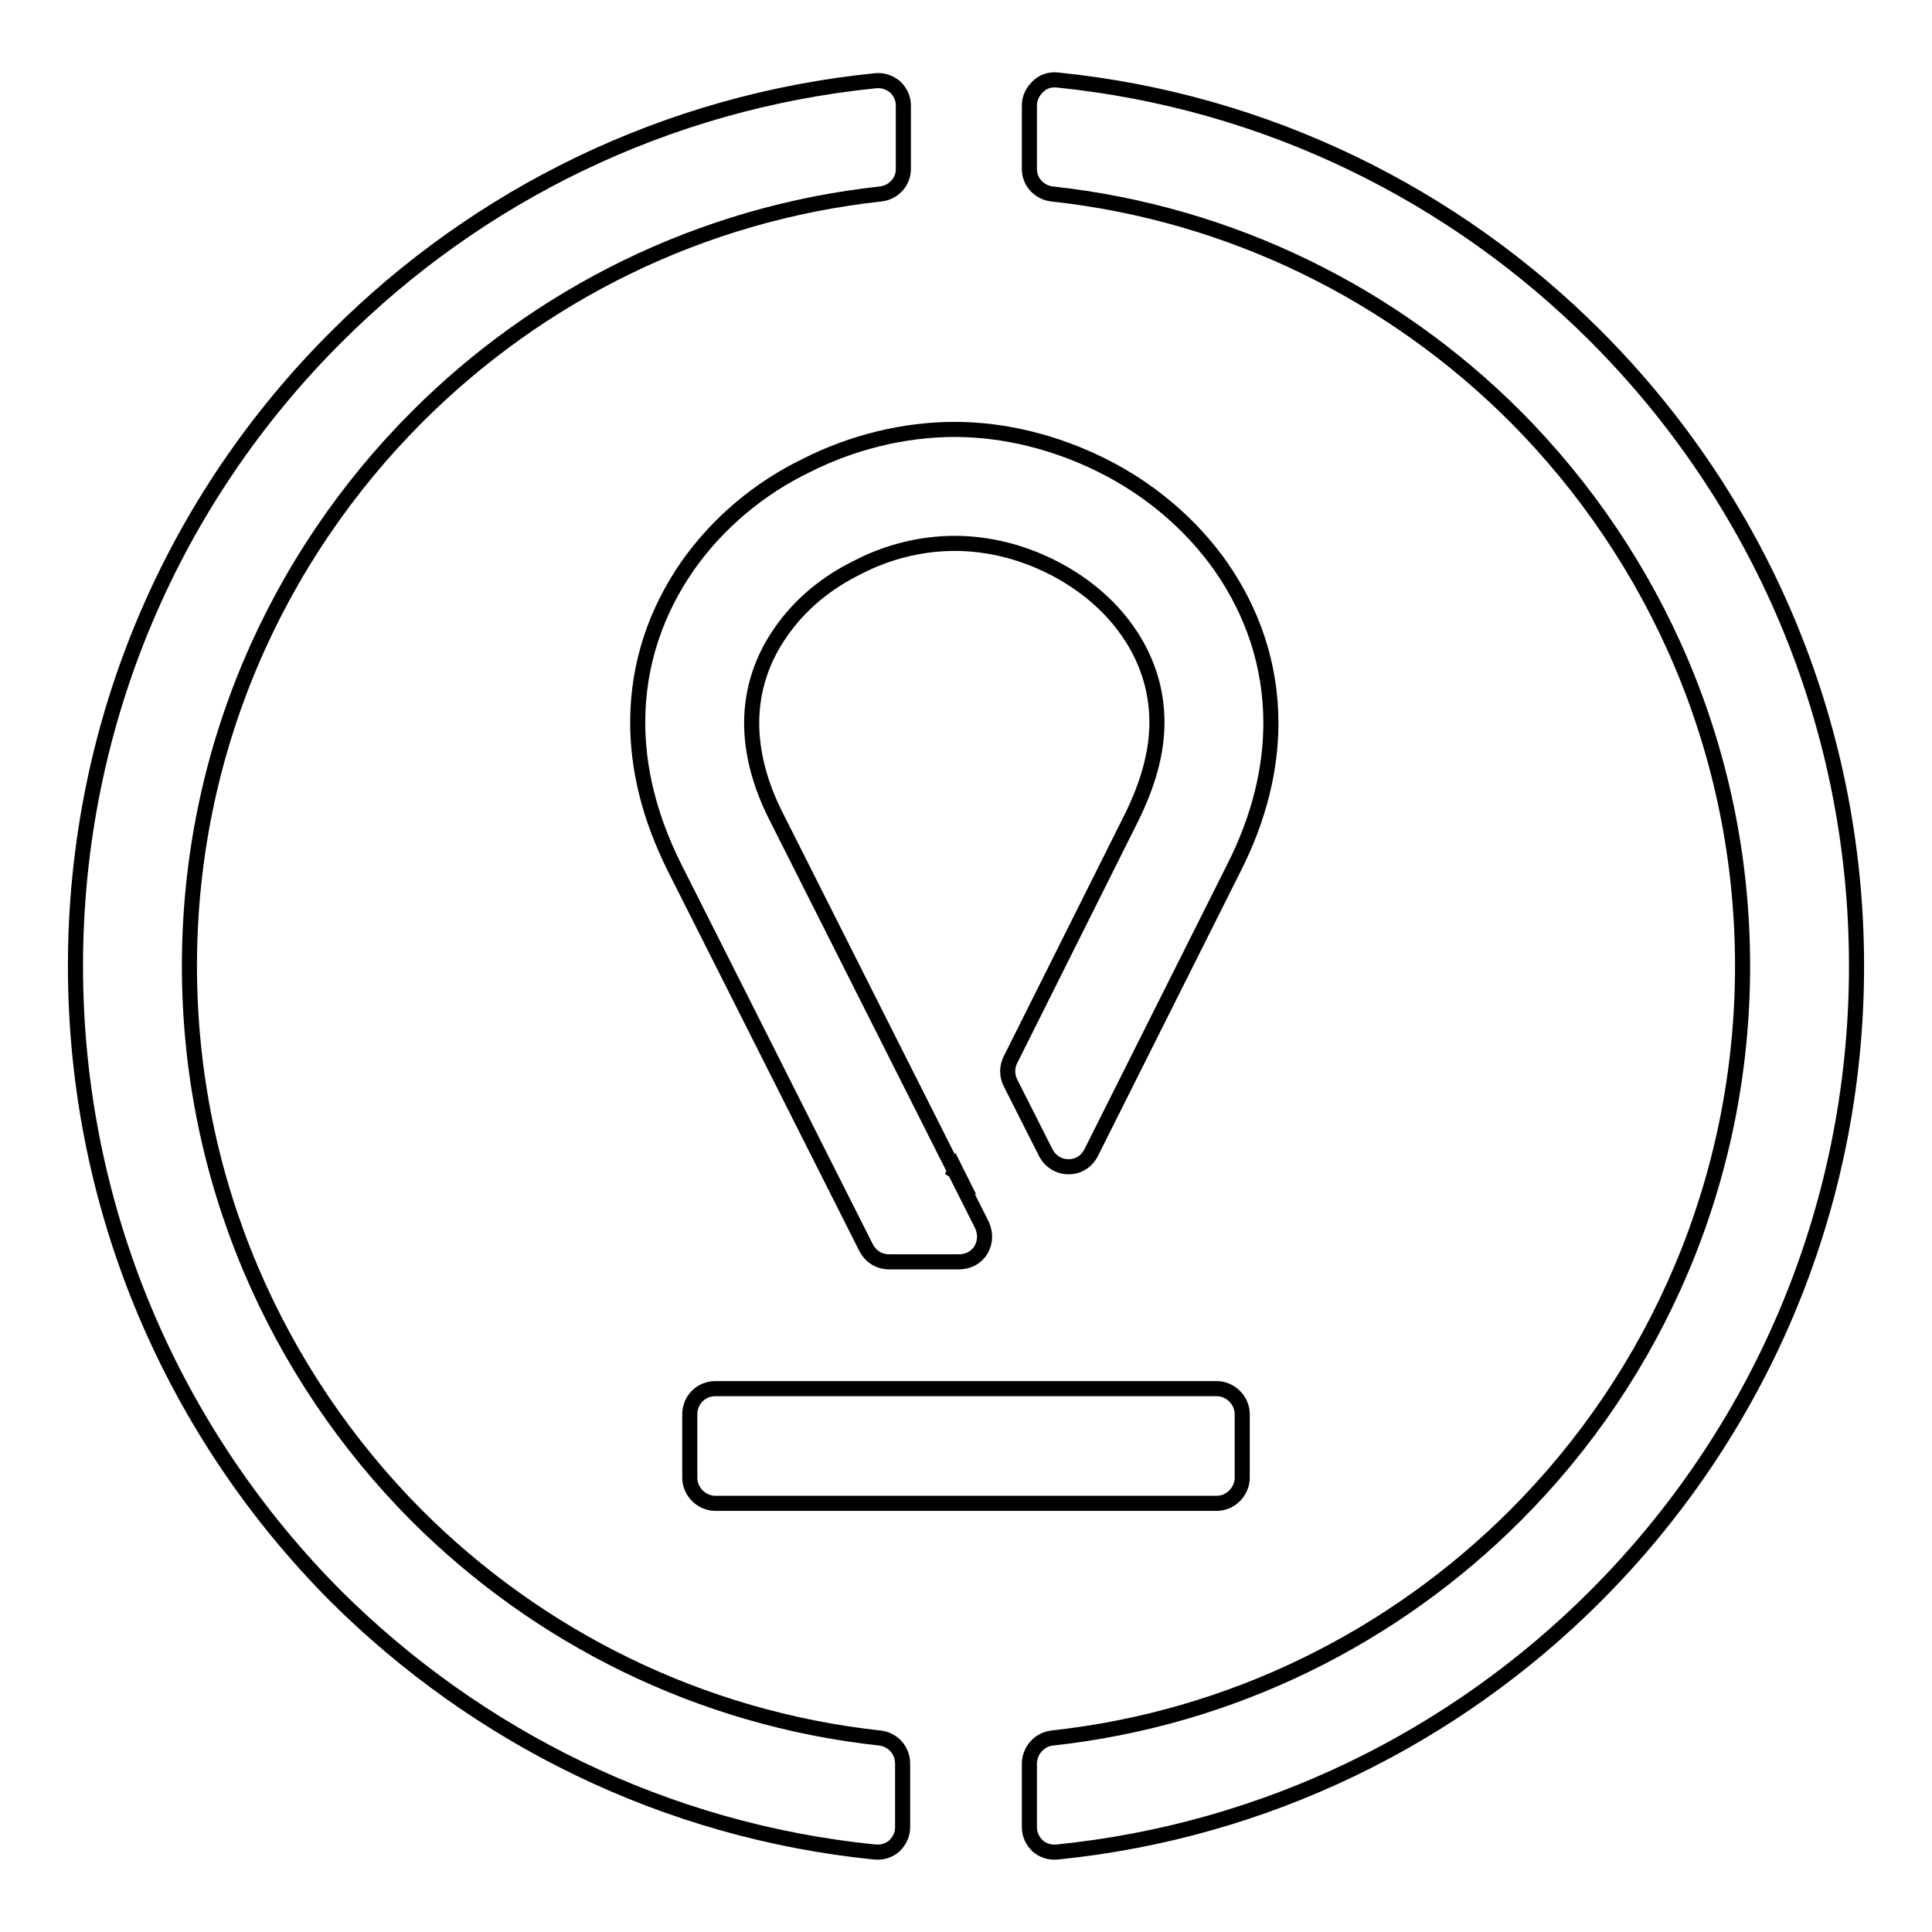
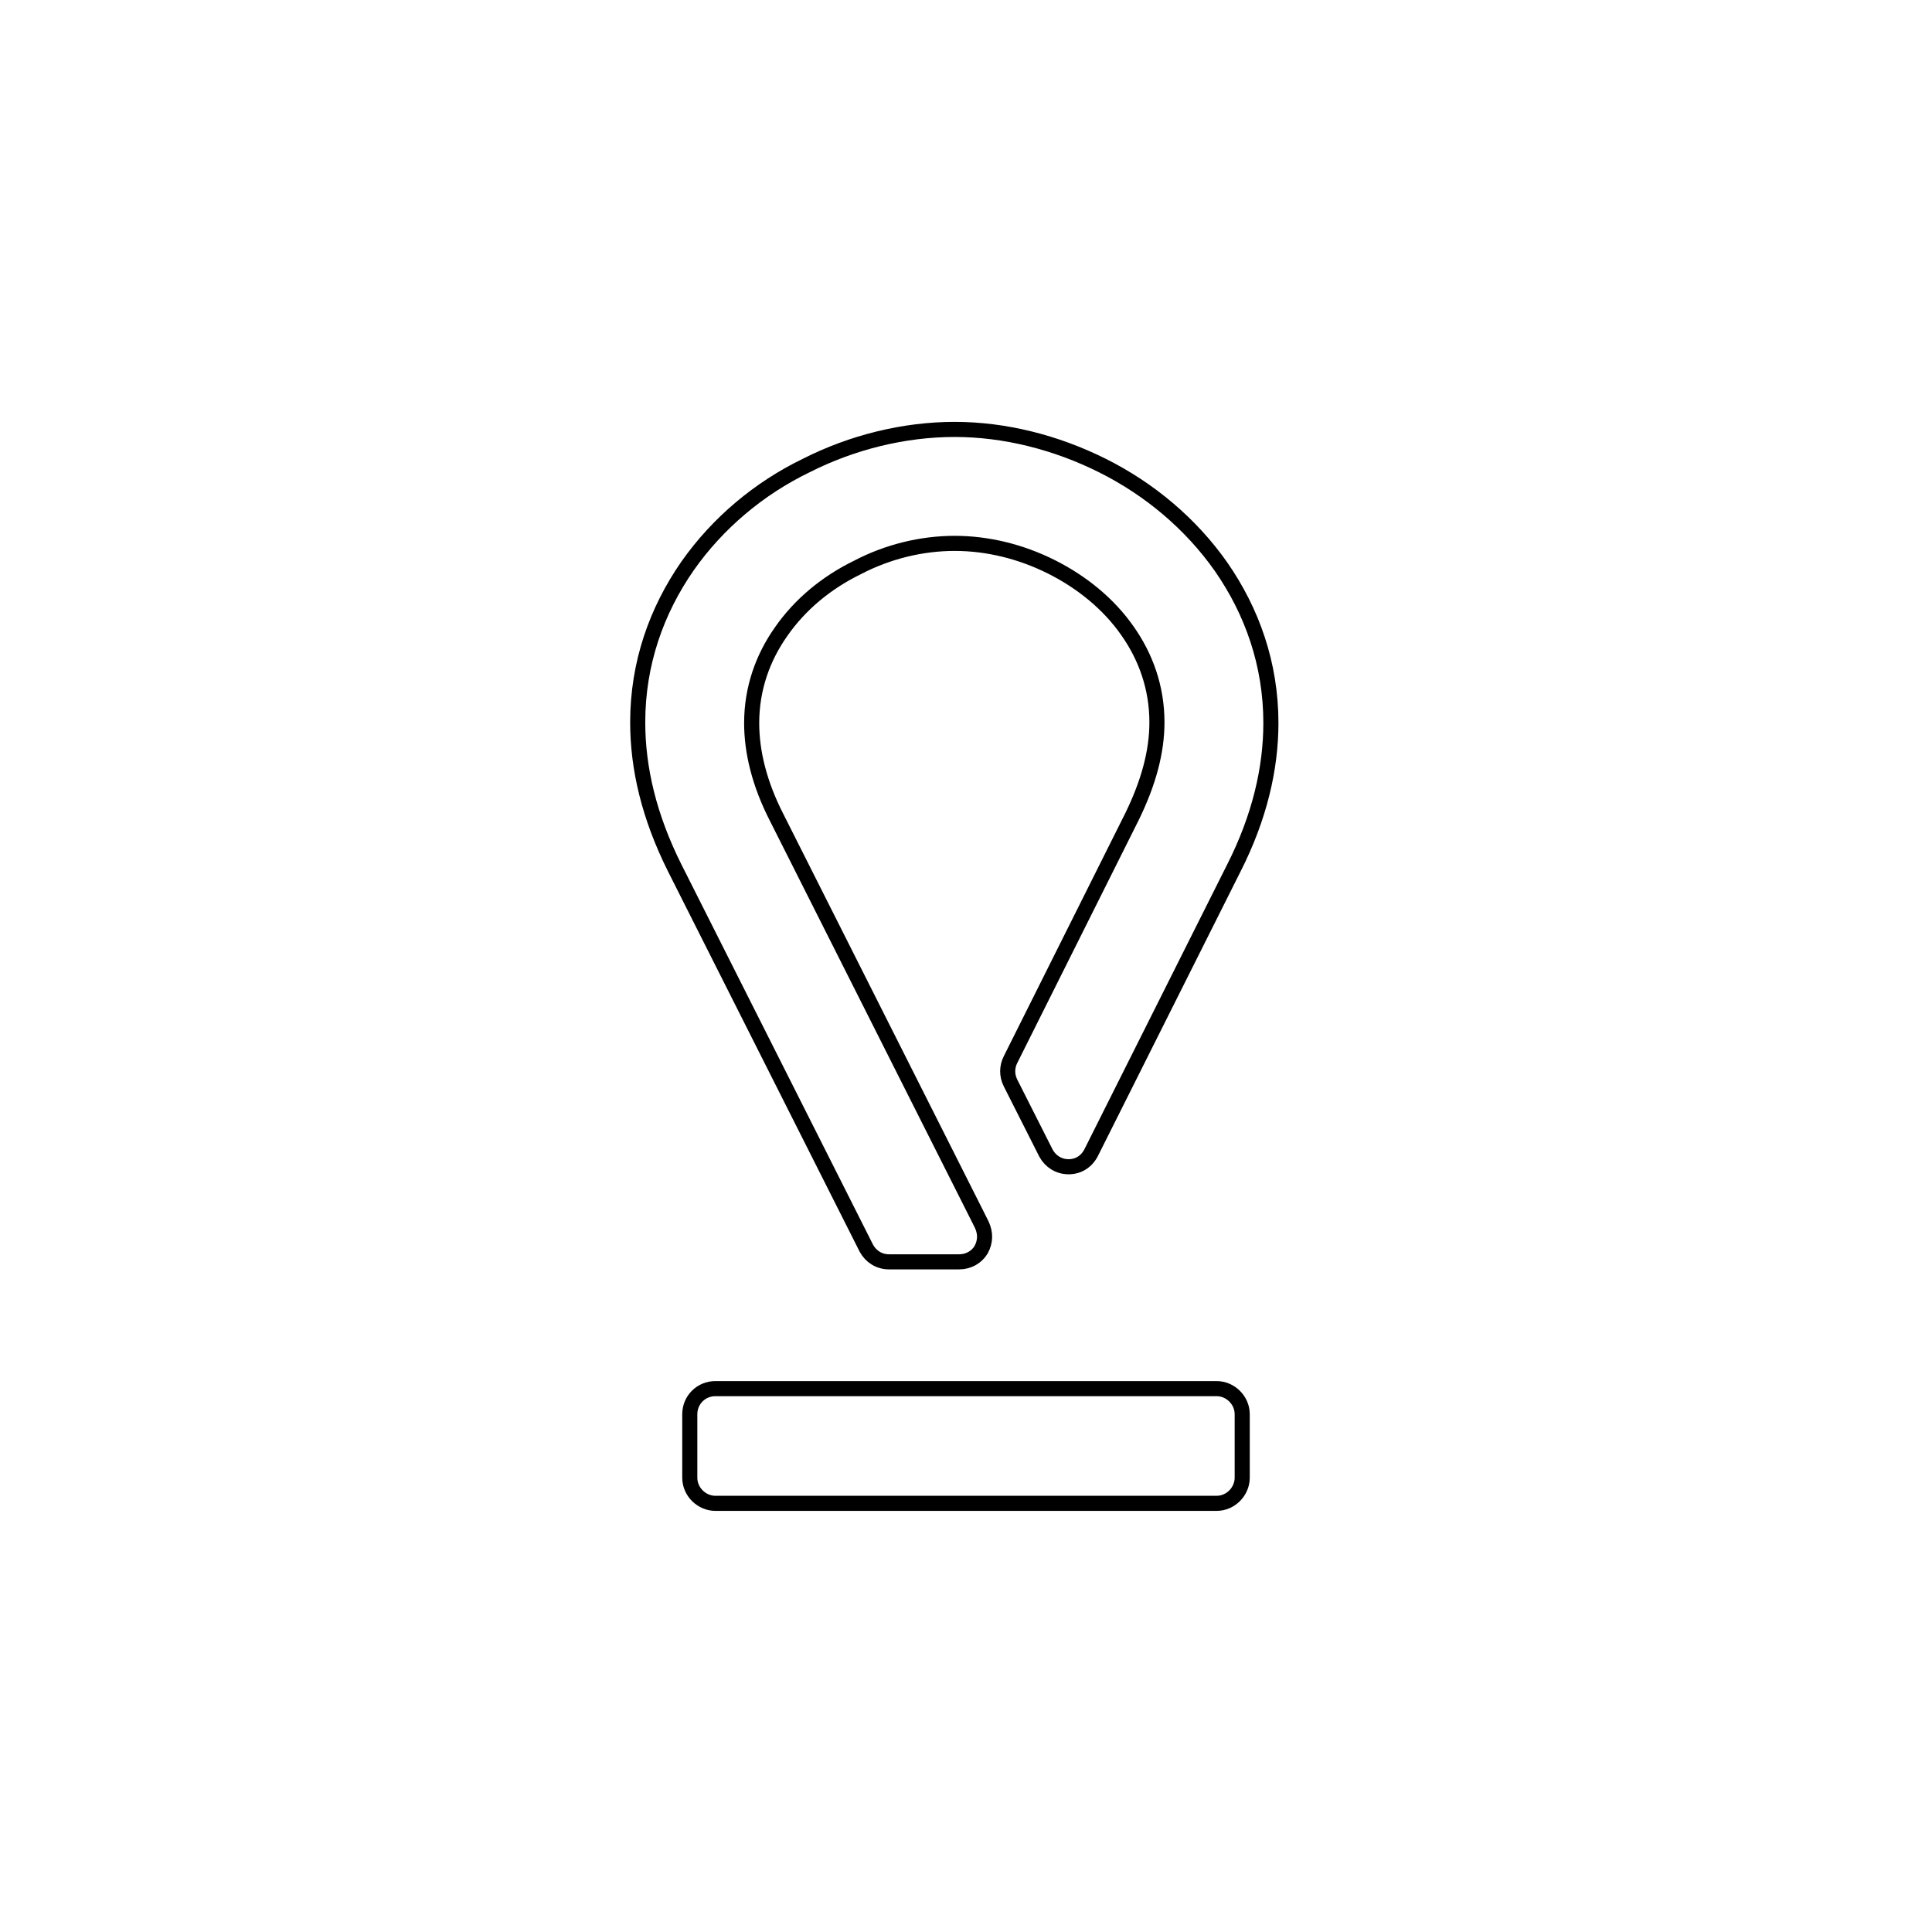
<svg xmlns="http://www.w3.org/2000/svg" version="1.1" x="0px" y="0px" viewBox="0 0 256 256" enable-background="new 0 0 256 256" xml:space="preserve">
  <g>
-     <path stroke-width="2" fill-opacity="0" stroke="#000000" d="M115.9,245.4c-27.8-2.8-52.7-15.3-71.4-33.9C23.2,190.1,10,160.6,10,128s13.2-62.1,34.6-83.4 c18.7-18.7,43.6-31.1,71.4-33.9c1-0.1,1.8,0.2,2.6,0.8c0.7,0.7,1.1,1.5,1.1,2.5v8.4c0,1.7-1.3,3.1-3,3.3 c-23.9,2.6-45.3,13.4-61.4,29.5C36.6,73.9,25.1,99.6,25.1,128c0,28.4,11.5,54.1,30.1,72.8c16.1,16.1,37.5,26.9,61.4,29.5 c1.7,0.2,3,1.6,3,3.4v8.4c0,1-0.4,1.8-1.1,2.5C117.8,245.2,116.9,245.5,115.9,245.4z M140.1,10.6c27.8,2.8,52.7,15.3,71.3,33.9 C232.8,65.9,246,95.4,246,128s-13.2,62.1-34.6,83.5c-18.7,18.7-43.6,31.1-71.3,33.9c-1,0.1-1.9-0.2-2.6-0.8 c-0.7-0.7-1.1-1.5-1.1-2.5v-8.4c0-1.7,1.3-3.2,3-3.4c23.9-2.6,45.3-13.4,61.4-29.5c18.6-18.6,30.1-44.4,30.1-72.8 c0-28.4-11.5-54.1-30.1-72.8c-16.1-16.1-37.5-26.9-61.4-29.5c-1.7-0.2-3-1.6-3-3.3v-8.4c0-1,0.4-1.8,1.1-2.5 C138.2,10.8,139.1,10.5,140.1,10.6L140.1,10.6z" />
-     <path stroke-width="2" fill-opacity="0" stroke="#000000" d="M94.8,184h66.4c1.8,0,3.4,1.5,3.4,3.4v8.4c0,1.8-1.5,3.4-3.4,3.4H94.8c-1.8,0-3.4-1.5-3.4-3.4v-8.4 C91.4,185.5,92.9,184,94.8,184z M126.5,155.2l0.1-0.2l0.2,0.4L126.5,155.2z M133.9,140.4l16.1-32.2c2.2-4.5,3.3-8.6,3.3-12.5 c0-4.6-1.5-8.7-3.9-12.1c-2.5-3.6-6.1-6.5-10.1-8.5c-4-2-8.4-3.1-12.8-3.1s-8.9,1.1-12.9,3.2c-4.1,2-7.6,4.9-10.1,8.5 c-2.4,3.4-3.9,7.5-3.9,12.1c0,3.8,1,8,3.3,12.5l26.6,52.8l0.6,1.2c0.5,1.1,0.5,2.2-0.1,3.3c-0.6,1-1.7,1.6-2.9,1.6h-9.3 c-1.3,0-2.4-0.7-3-1.8L89.4,115c-3.4-6.8-4.9-13.2-4.9-19.3c0-7.8,2.5-14.8,6.6-20.7c4-5.7,9.5-10.3,15.7-13.3 c6.1-3.1,13-4.8,19.7-4.8c6.6,0,13.4,1.7,19.6,4.8c6.2,3.1,11.7,7.7,15.7,13.4c4.1,5.9,6.6,12.9,6.6,20.7c0,6-1.5,12.5-4.9,19.2 l-18.9,37.7c-0.6,1.2-1.7,1.9-3,1.9c-1.3,0-2.4-0.7-3-1.8l-4.7-9.3C133.4,142.5,133.4,141.4,133.9,140.4L133.9,140.4z" />
+     <path stroke-width="2" fill-opacity="0" stroke="#000000" d="M94.8,184h66.4c1.8,0,3.4,1.5,3.4,3.4v8.4c0,1.8-1.5,3.4-3.4,3.4H94.8c-1.8,0-3.4-1.5-3.4-3.4v-8.4 C91.4,185.5,92.9,184,94.8,184z M126.5,155.2l0.1-0.2L126.5,155.2z M133.9,140.4l16.1-32.2c2.2-4.5,3.3-8.6,3.3-12.5 c0-4.6-1.5-8.7-3.9-12.1c-2.5-3.6-6.1-6.5-10.1-8.5c-4-2-8.4-3.1-12.8-3.1s-8.9,1.1-12.9,3.2c-4.1,2-7.6,4.9-10.1,8.5 c-2.4,3.4-3.9,7.5-3.9,12.1c0,3.8,1,8,3.3,12.5l26.6,52.8l0.6,1.2c0.5,1.1,0.5,2.2-0.1,3.3c-0.6,1-1.7,1.6-2.9,1.6h-9.3 c-1.3,0-2.4-0.7-3-1.8L89.4,115c-3.4-6.8-4.9-13.2-4.9-19.3c0-7.8,2.5-14.8,6.6-20.7c4-5.7,9.5-10.3,15.7-13.3 c6.1-3.1,13-4.8,19.7-4.8c6.6,0,13.4,1.7,19.6,4.8c6.2,3.1,11.7,7.7,15.7,13.4c4.1,5.9,6.6,12.9,6.6,20.7c0,6-1.5,12.5-4.9,19.2 l-18.9,37.7c-0.6,1.2-1.7,1.9-3,1.9c-1.3,0-2.4-0.7-3-1.8l-4.7-9.3C133.4,142.5,133.4,141.4,133.9,140.4L133.9,140.4z" />
  </g>
</svg>